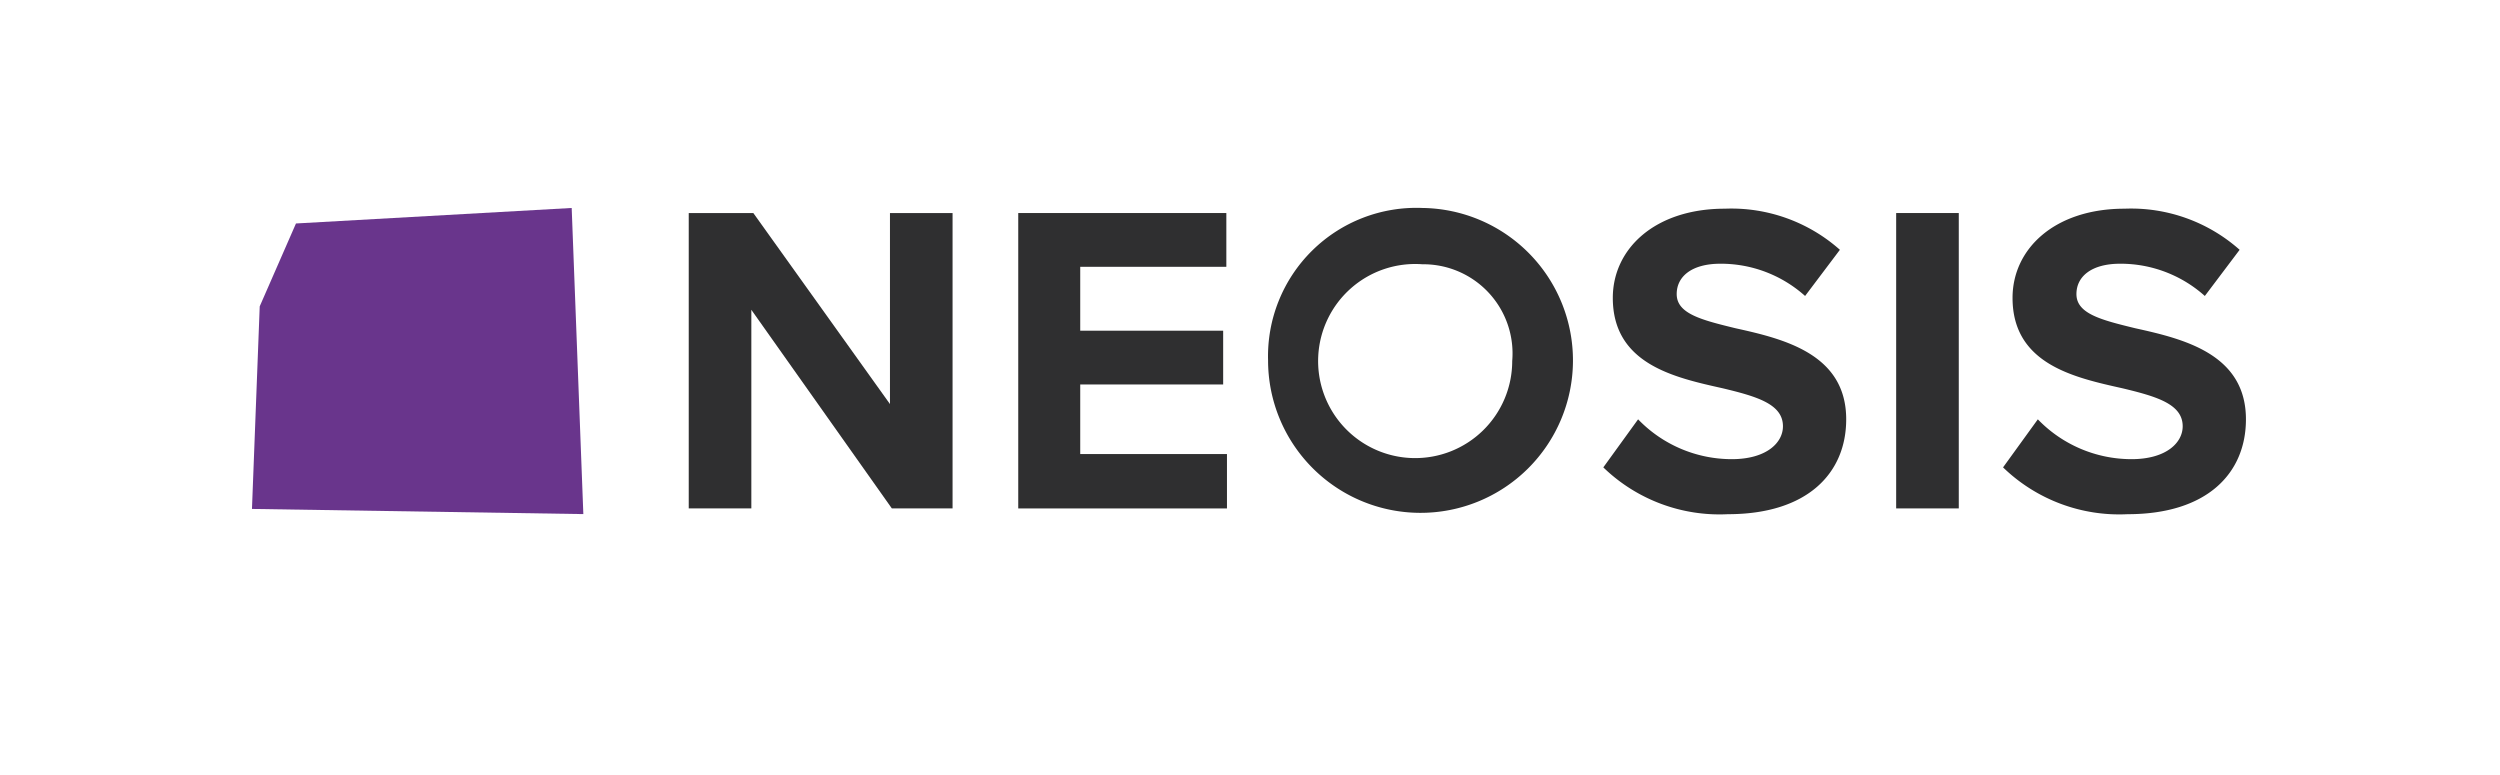
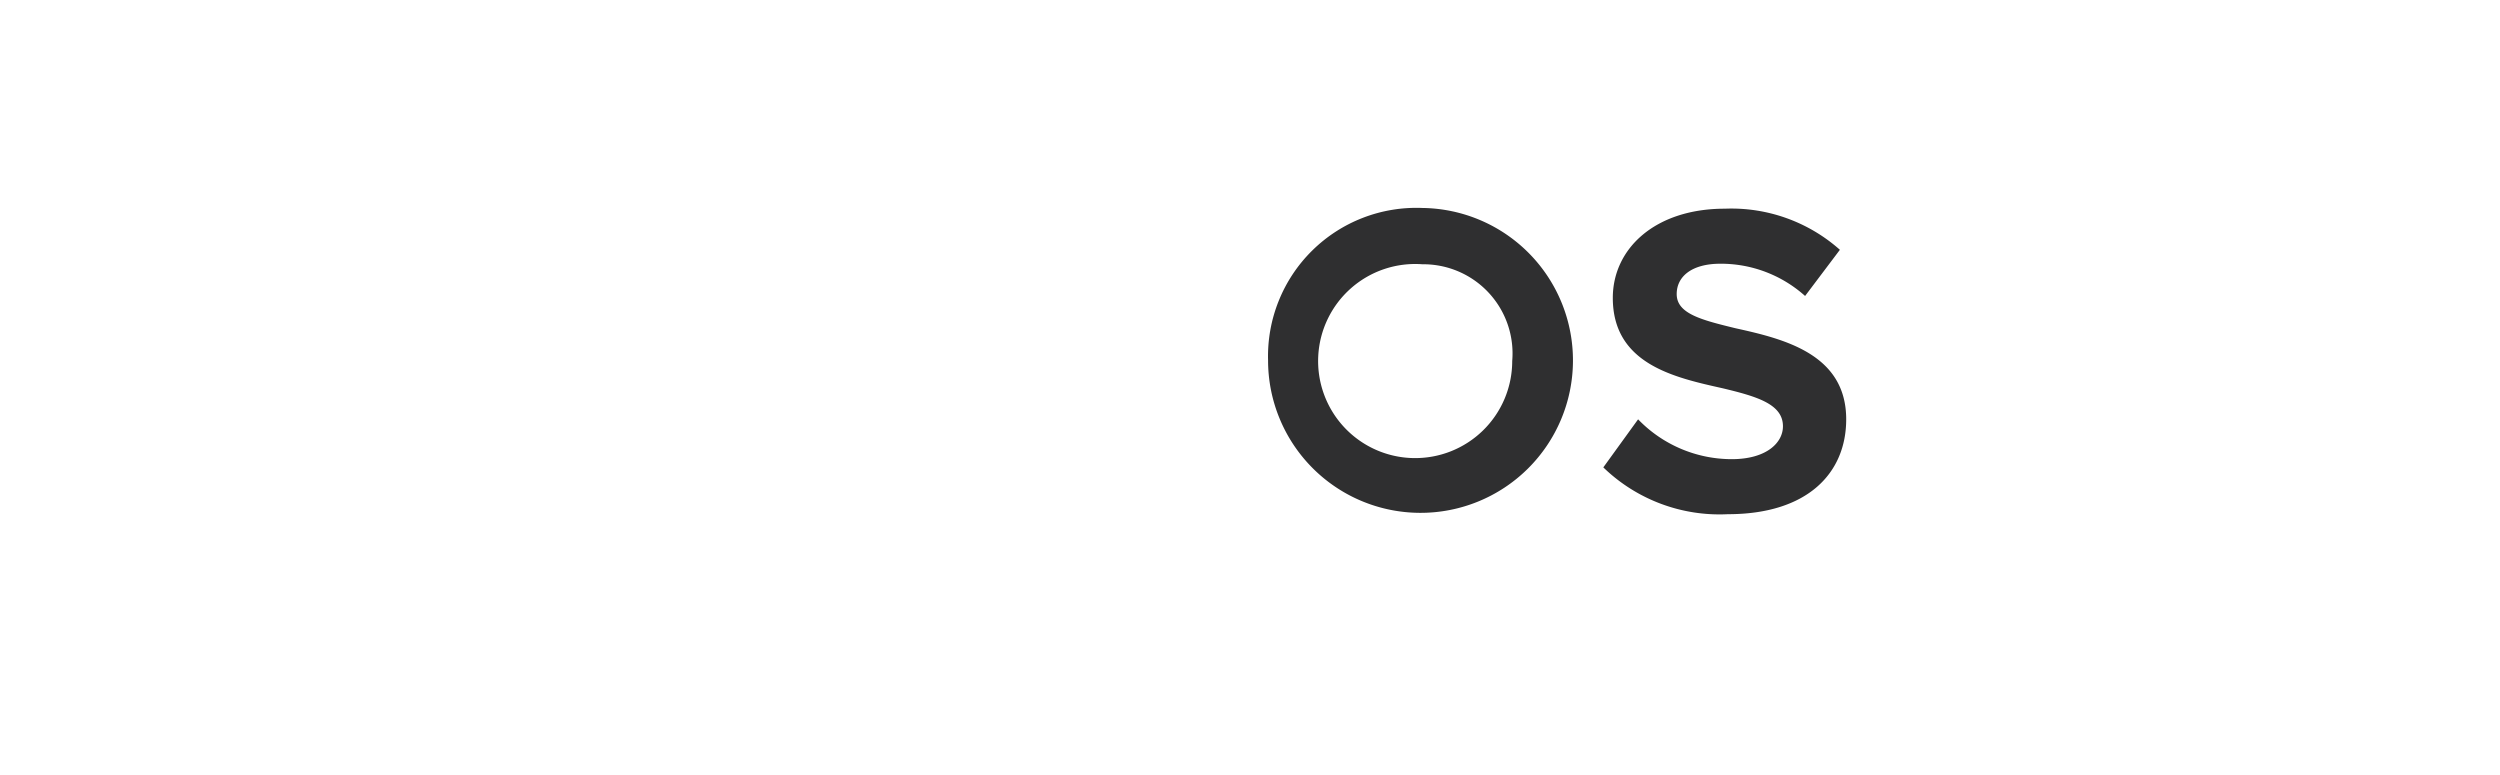
<svg xmlns="http://www.w3.org/2000/svg" width="96.757" height="30" viewBox="0 0 96.757 30">
  <g id="Groupe_15769" data-name="Groupe 15769" transform="translate(-539 -2374.549)">
    <rect id="Rectangle_5954" data-name="Rectangle 5954" width="96.757" height="30" transform="translate(539 2374.549)" fill="none" />
    <g id="Groupe_15750" data-name="Groupe 15750" transform="translate(6707.9 2855.098)">
-       <path id="Tracé_10553" data-name="Tracé 10553" d="M53.4,53.7l10.671-.6.451,11.848-12.825-.2.3-7.84Z" transform="translate(-6210.845 -525.6)" fill="#69358c" />
      <g id="Groupe_10492" data-name="Groupe 10492" transform="translate(-6142.245 -472.5)">
-         <path id="Tracé_10623" data-name="Tracé 10623" d="M636.423,576.991v7.687H634V573.246h2.5l5.288,7.393v-7.393h2.423v11.432h-2.35Z" transform="translate(-633.999 -573.05)" fill="#2f2f30" />
-         <path id="Tracé_10624" data-name="Tracé 10624" d="M663.815,573.246h8.078v2.081h-5.655V577.8h5.532v2.081h-5.532v2.693h5.679v2.105h-8.078V573.246Z" transform="translate(-651.085 -573.05)" fill="#2f2f30" />
        <path id="Tracé_10625" data-name="Tracé 10625" d="M692.493,572.787a5.9,5.9,0,1,1-5.973,5.9A5.742,5.742,0,0,1,692.493,572.787Zm0,2.179a3.756,3.756,0,1,0,3.476,3.745A3.451,3.451,0,0,0,692.493,574.966Z" transform="translate(-664.097 -572.787)" fill="#2f2f30" />
        <path id="Tracé_10626" data-name="Tracé 10626" d="M718.255,581a5.04,5.04,0,0,0,3.623,1.542c1.347,0,1.983-.636,1.983-1.273,0-.856-1-1.151-2.326-1.469-1.86-.416-4.259-.93-4.259-3.5,0-1.909,1.64-3.452,4.333-3.452a6.325,6.325,0,0,1,4.456,1.591l-1.347,1.787a4.878,4.878,0,0,0-3.28-1.248c-1.1,0-1.689.489-1.689,1.175,0,.759.955,1,2.276,1.322,1.885.416,4.284,1,4.284,3.525,0,2.08-1.494,3.672-4.578,3.672a6.466,6.466,0,0,1-4.822-1.812Z" transform="translate(-681.511 -572.82)" fill="#2f2f30" />
-         <path id="Tracé_10627" data-name="Tracé 10627" d="M743.456,573.246h2.423v11.432h-2.423Z" transform="translate(-696.724 -573.05)" fill="#2f2f30" />
-         <path id="Tracé_10628" data-name="Tracé 10628" d="M754.492,581a5.04,5.04,0,0,0,3.623,1.542c1.346,0,1.983-.636,1.983-1.273,0-.856-1-1.151-2.326-1.469-1.86-.416-4.259-.93-4.259-3.5,0-1.909,1.64-3.452,4.333-3.452a6.324,6.324,0,0,1,4.456,1.591l-1.347,1.787a4.879,4.879,0,0,0-3.28-1.248c-1.1,0-1.689.489-1.689,1.175,0,.759.954,1,2.276,1.322,1.885.416,4.284,1,4.284,3.525,0,2.08-1.493,3.672-4.578,3.672a6.465,6.465,0,0,1-4.822-1.812Z" transform="translate(-702.277 -572.82)" fill="#2f2f30" />
      </g>
    </g>
  </g>
</svg>